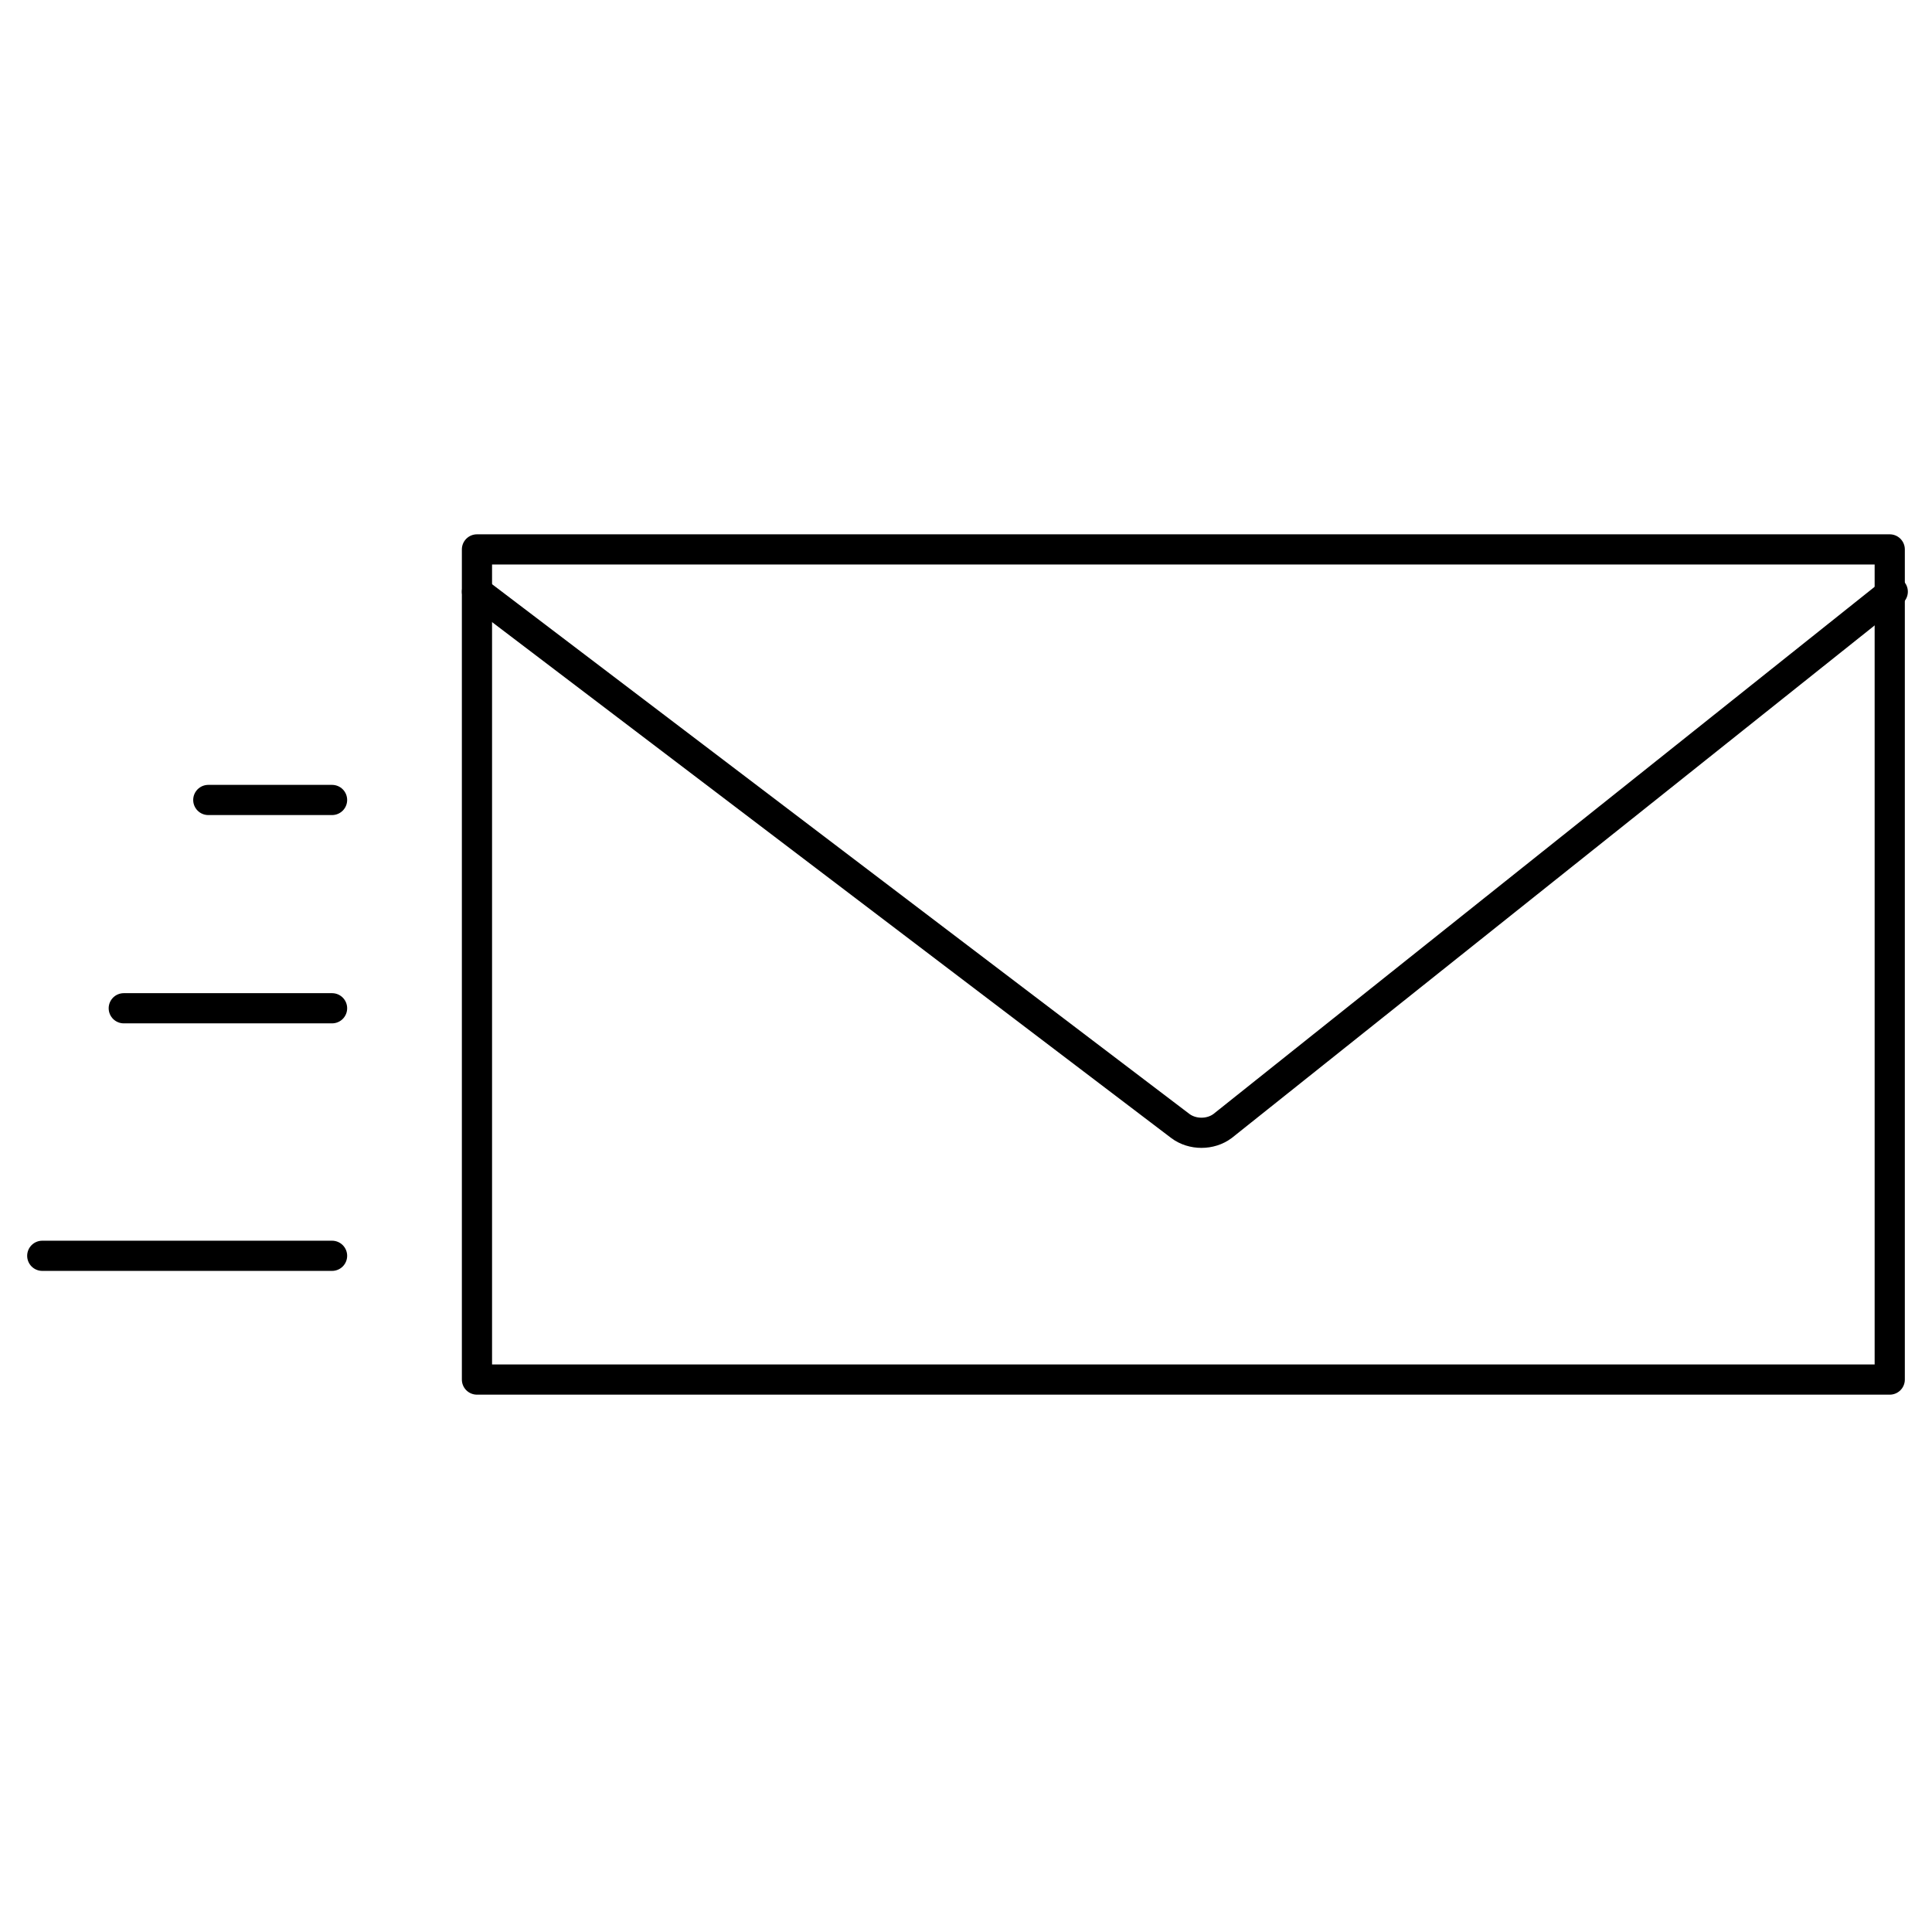
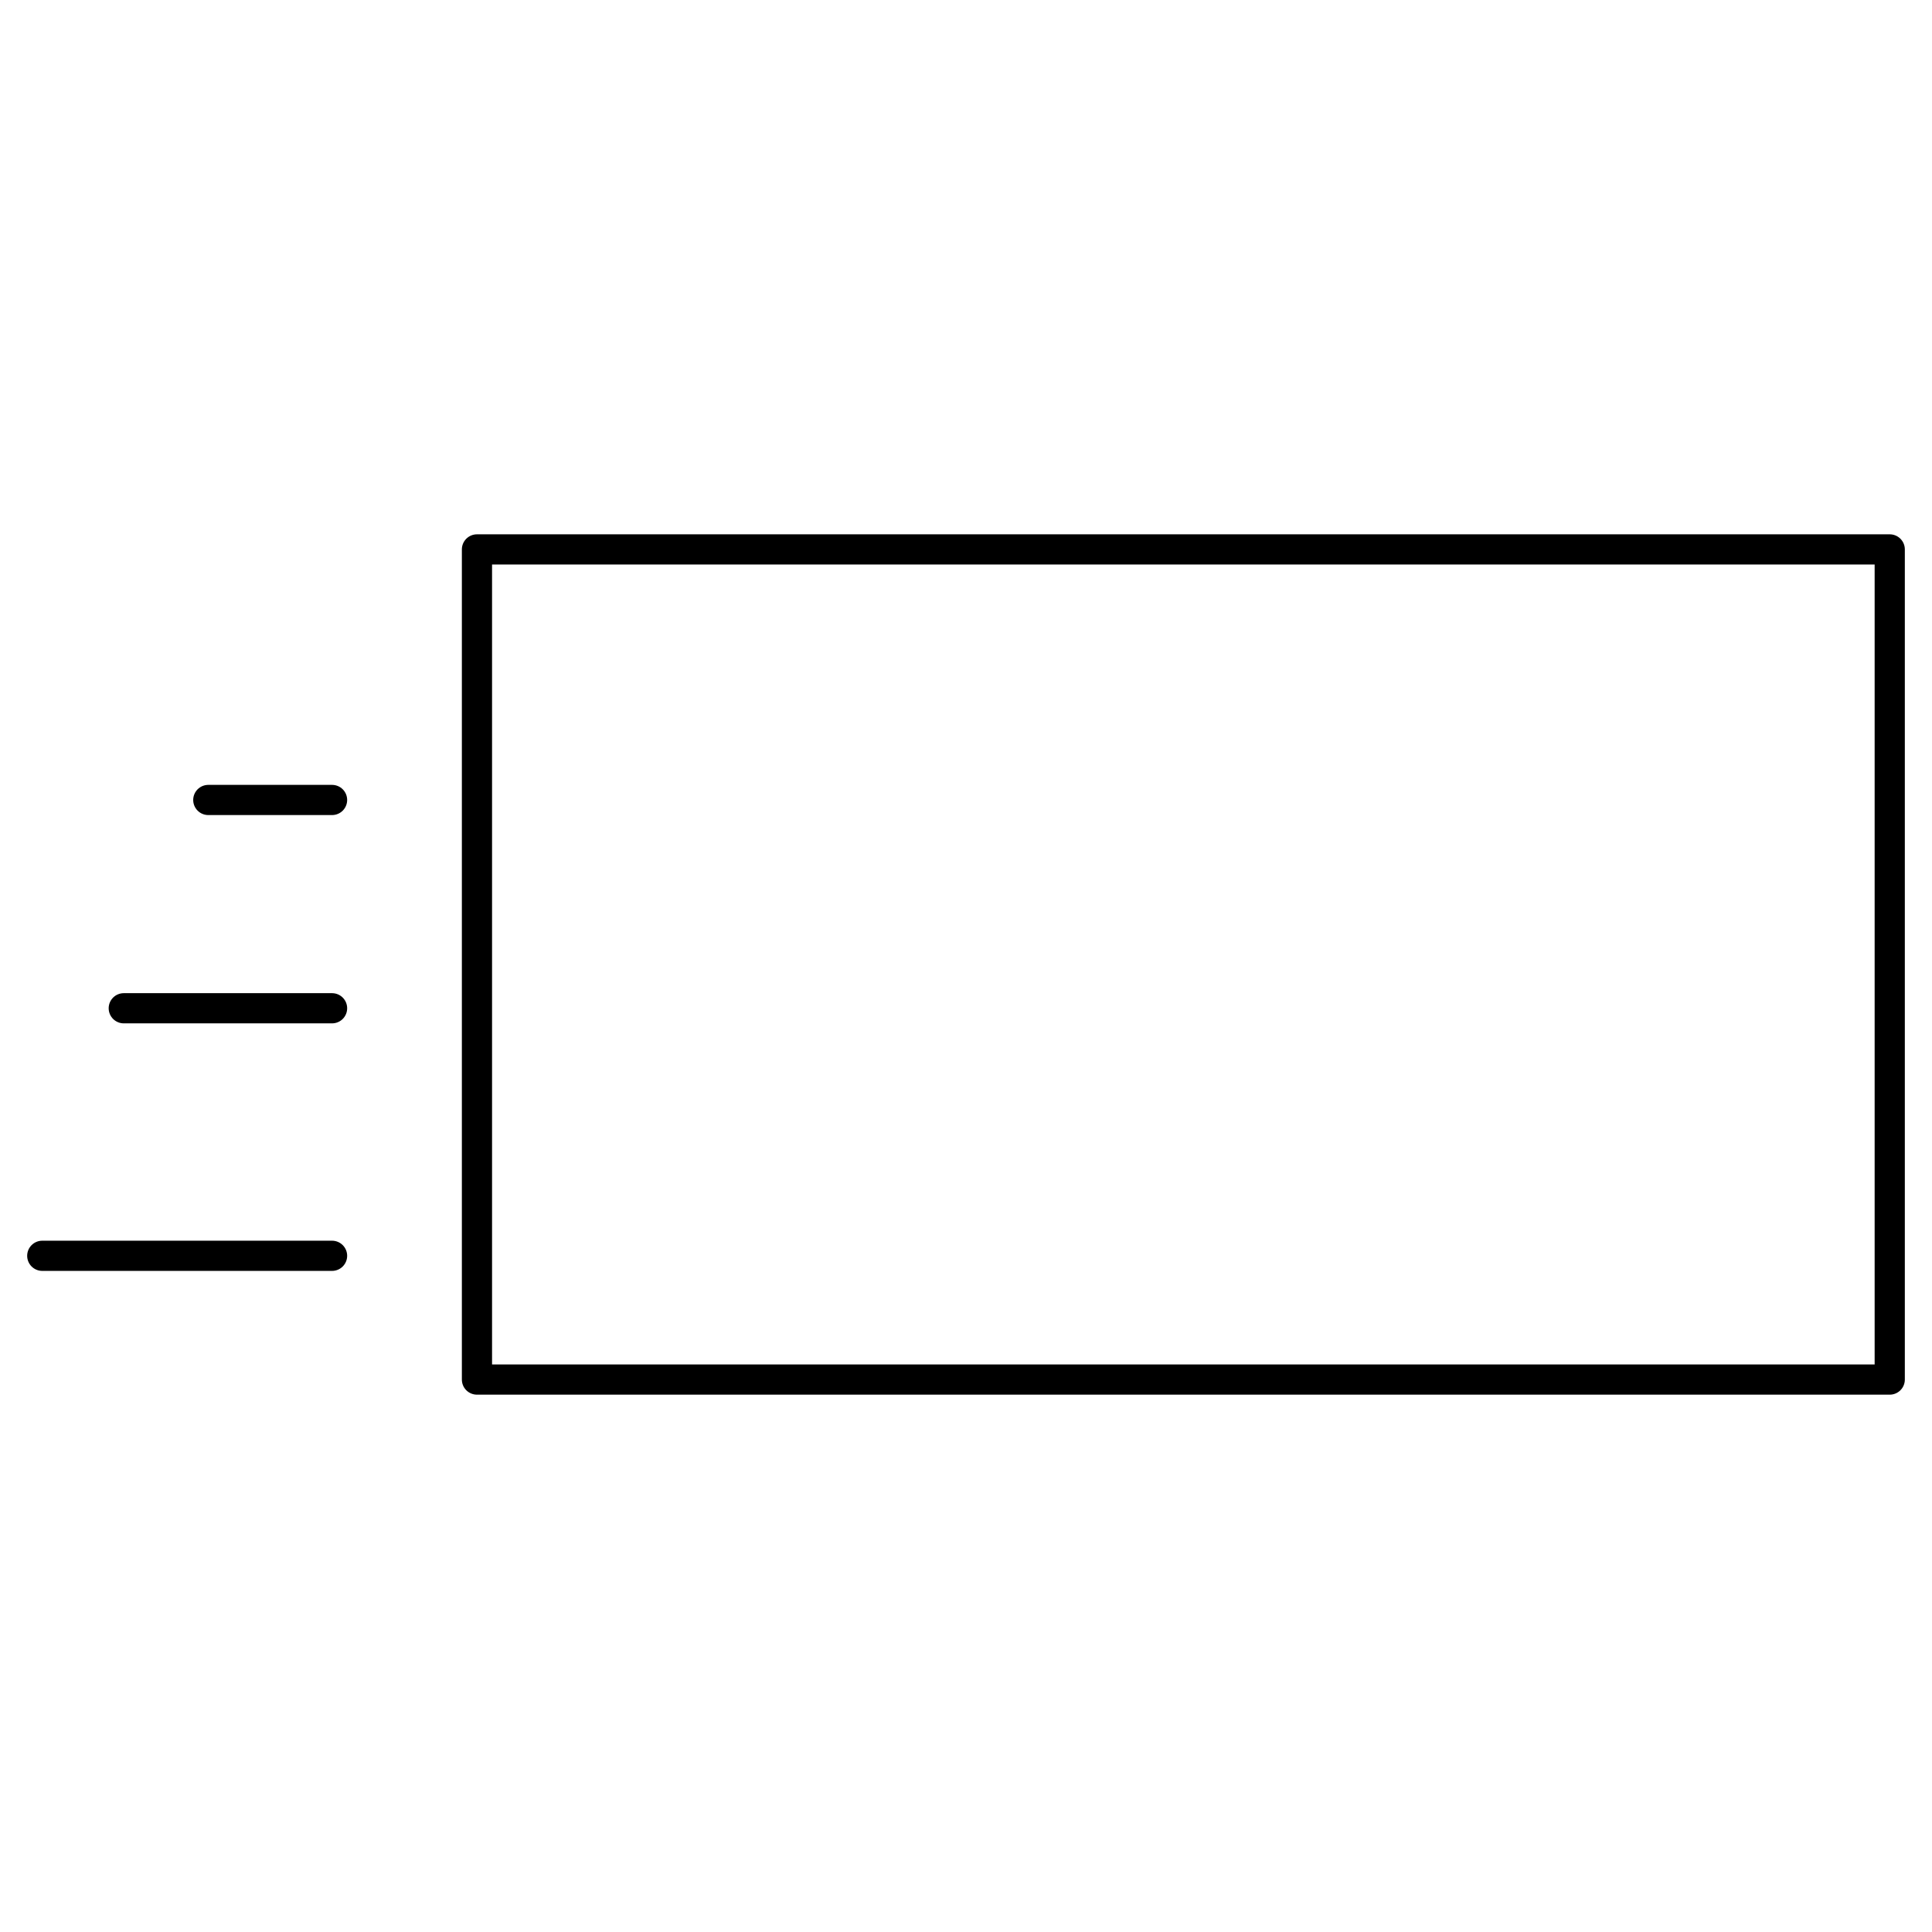
<svg xmlns="http://www.w3.org/2000/svg" width="64" height="64">
  <g>
    <g fill="none" stroke="#000" stroke-linecap="round" stroke-linejoin="round" stroke-miterlimit="10">
      <path d="M15.8 18.2h46.8v27.5H15.8zM6.9 26.5H11M4.1 33.4H11M1.4 41.6H11" />
-       <path d="M15.8 19.6l23.3 17.7c.4.3 1 .3 1.4 0l22.2-17.7" />
    </g>
  </g>
</svg>